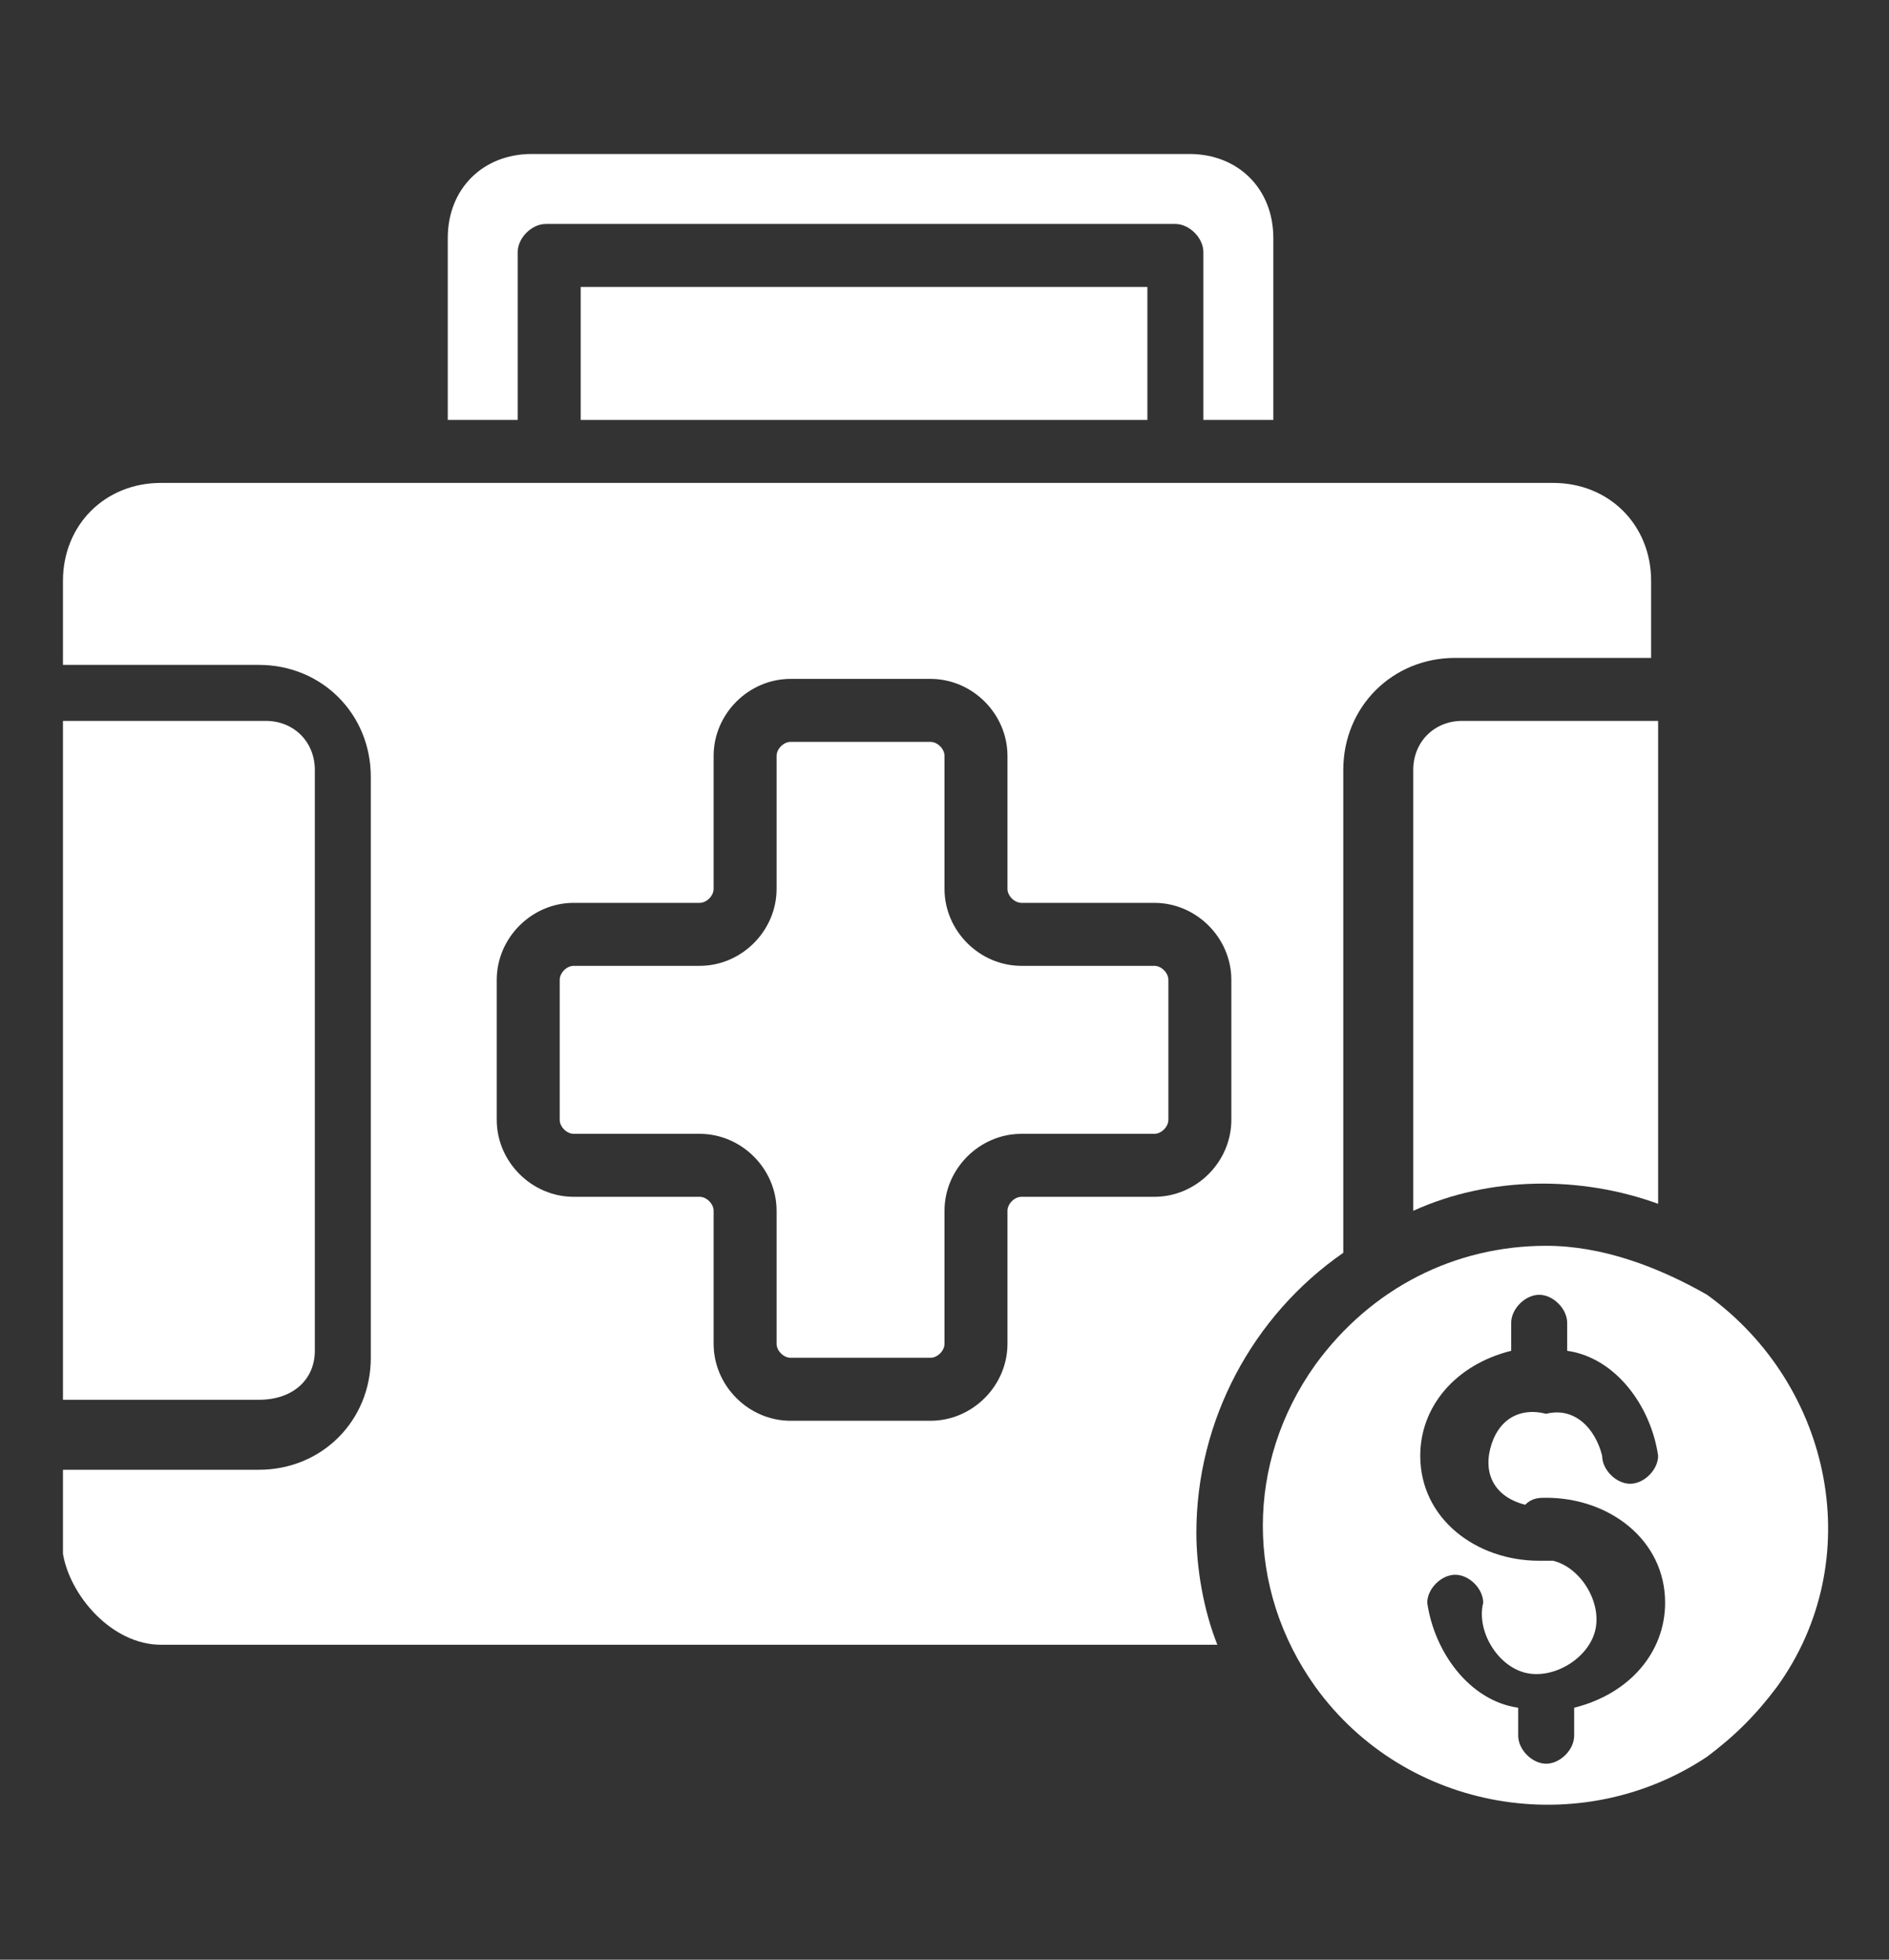
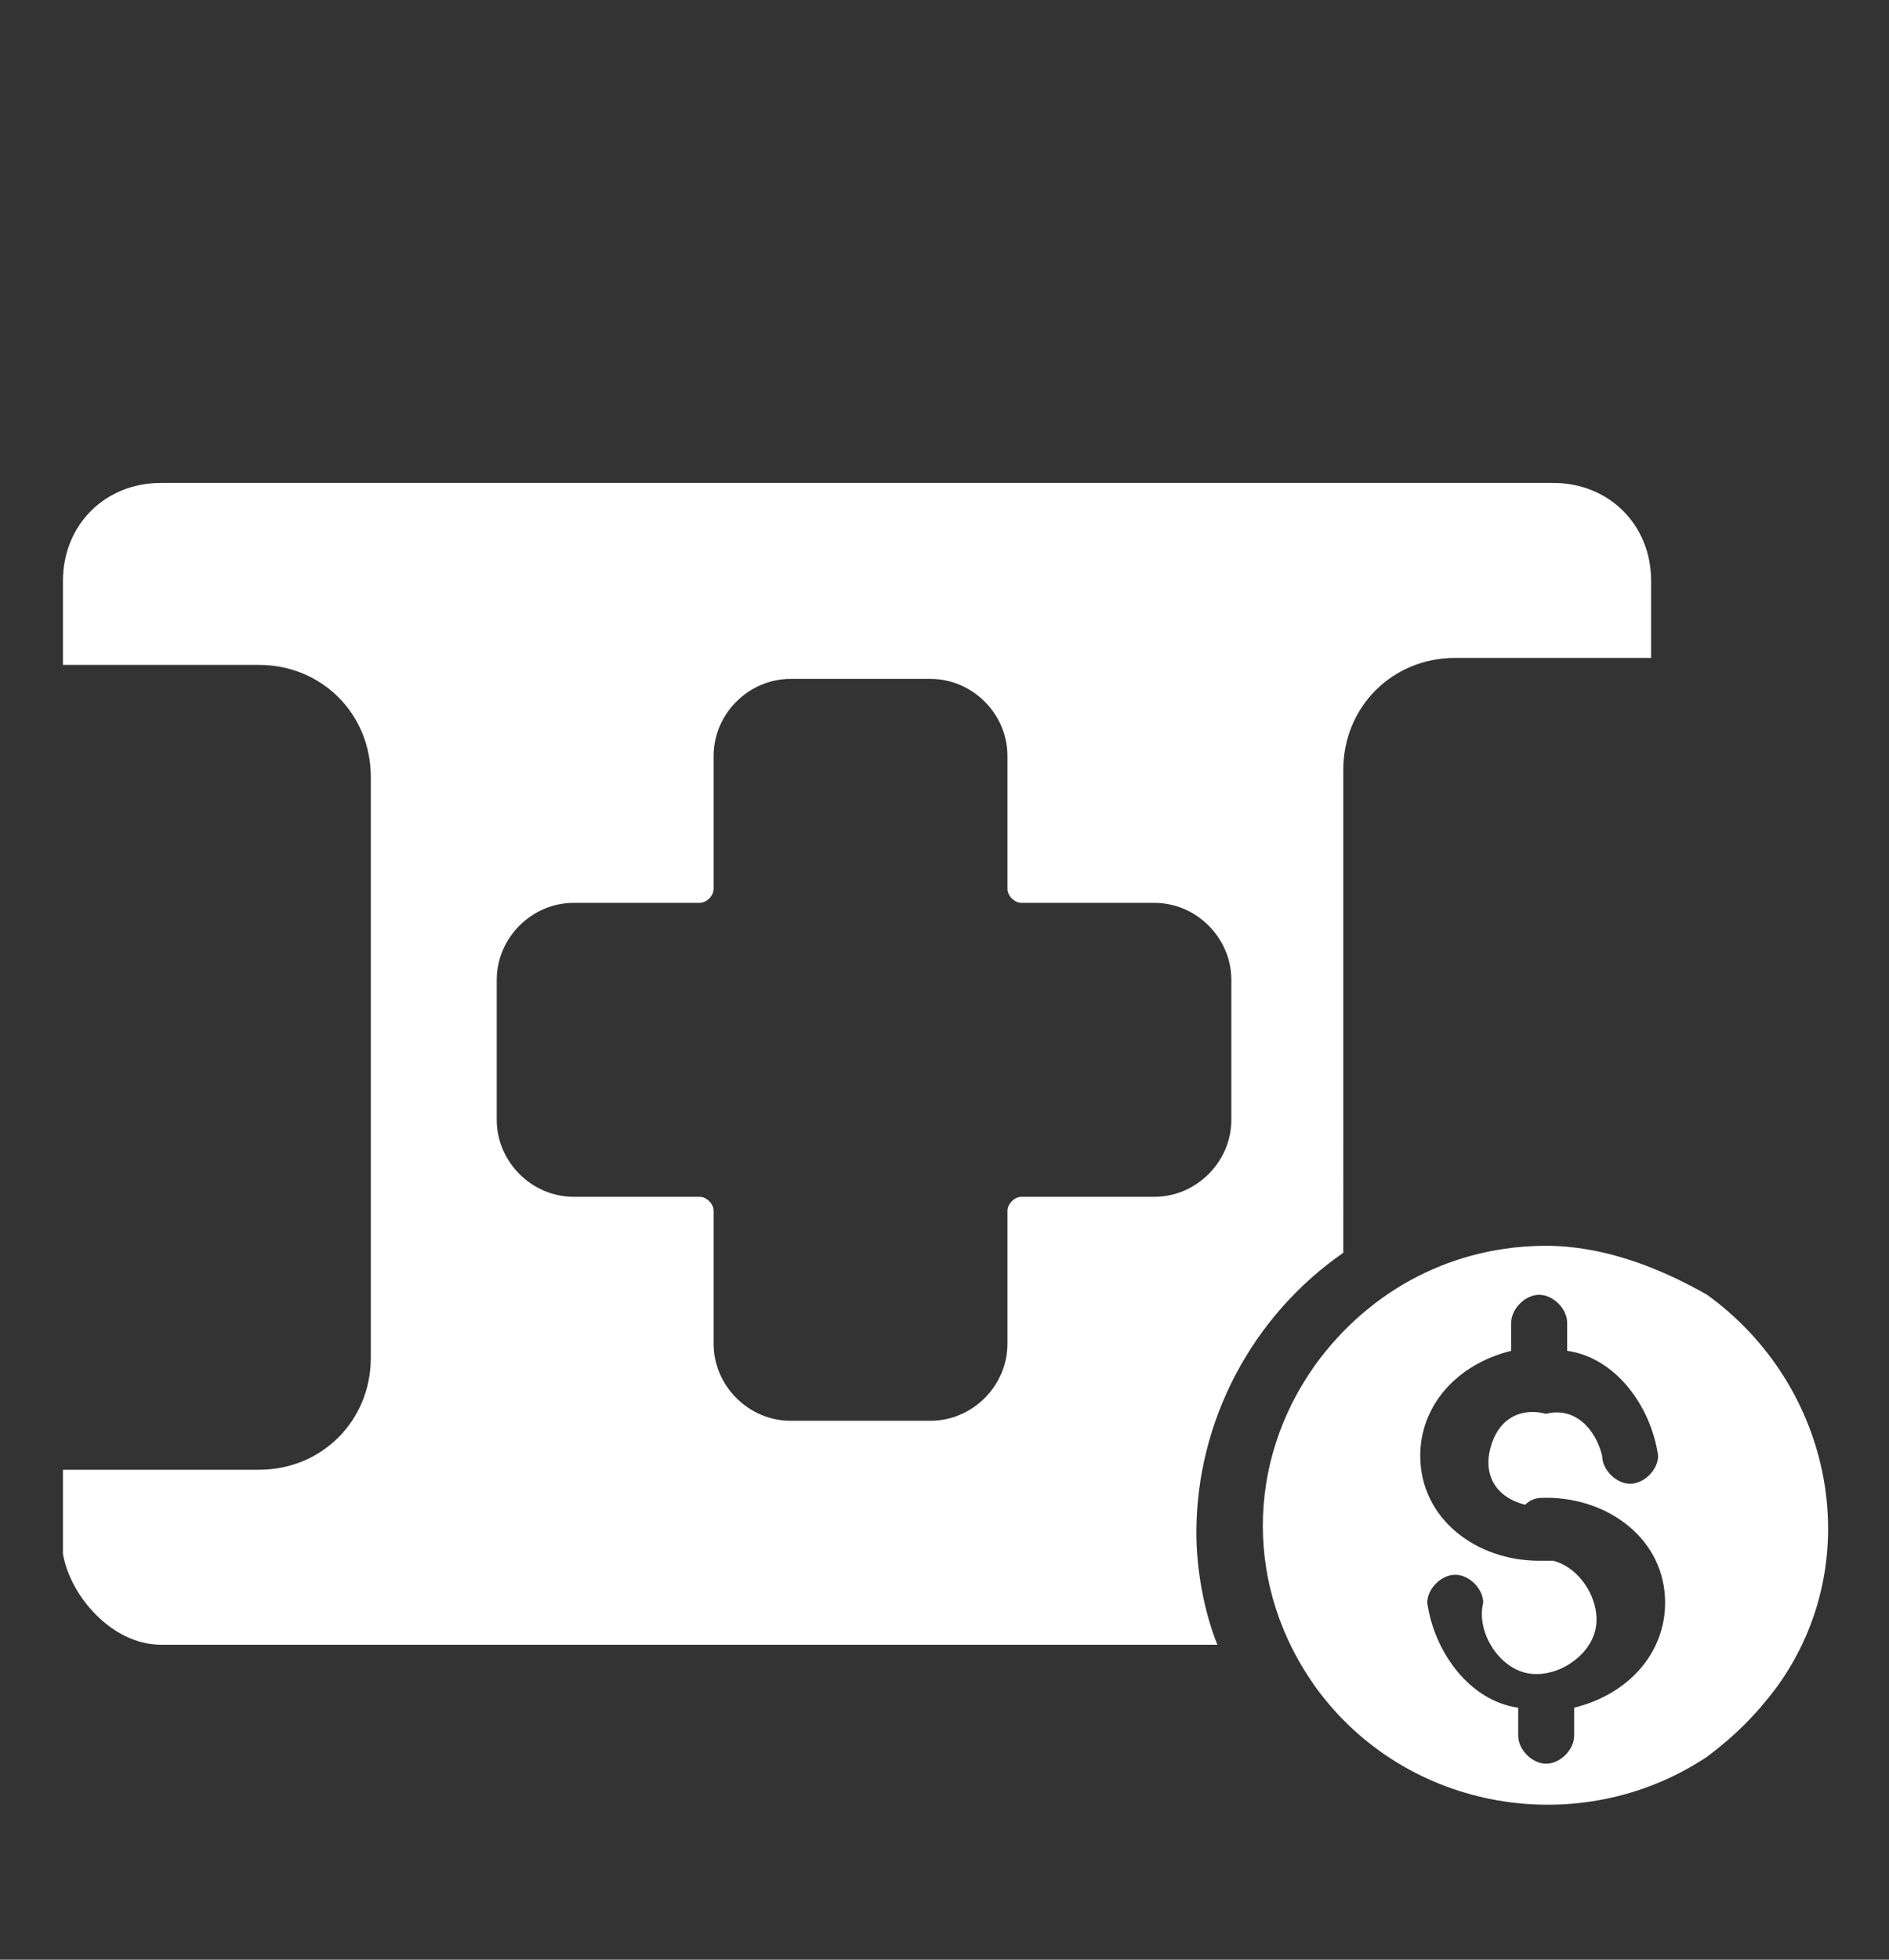
<svg xmlns="http://www.w3.org/2000/svg" version="1.1" id="Layer_1" x="0px" y="0px" viewBox="0 0 27 28" style="enable-background:new 0 0 27 28;" xml:space="preserve">
  <rect x="0" y="0" width="27" height="28" fill="#333333" stroke="none" />
  <style type="text/css">
	.st0{fill:#FFFFFF;}
</style>
  <g>
    <path class="st0" d="M22.1,17.8c-1.3,0-2.5,0.6-3.3,1.7c-1,1.4-1,3.2,0,4.6c1.3,1.8,3.8,2.2,5.6,1c0.4-0.3,0.7-0.6,1-1   c1.3-1.8,0.8-4.3-1-5.6C23.7,18.1,22.9,17.8,22.1,17.8z M22.1,21.4c0.9,0,1.7,0.6,1.7,1.5c0,0.7-0.5,1.3-1.3,1.5v0.4   c0,0.2-0.2,0.4-0.4,0.4s-0.4-0.2-0.4-0.4v-0.4c-0.7-0.1-1.2-0.8-1.3-1.5c0-0.2,0.2-0.4,0.4-0.4c0.2,0,0.4,0.2,0.4,0.4   c-0.1,0.4,0.2,0.9,0.6,1c0.4,0.1,0.9-0.2,1-0.6c0.1-0.4-0.2-0.9-0.6-1c-0.1,0-0.1,0-0.2,0c-0.9,0-1.7-0.6-1.7-1.5   c0-0.7,0.5-1.3,1.3-1.5v-0.4c0-0.2,0.2-0.4,0.4-0.4s0.4,0.2,0.4,0.4v0.4c0.7,0.1,1.2,0.8,1.3,1.5c0,0.2-0.2,0.4-0.4,0.4   s-0.4-0.2-0.4-0.4c-0.1-0.4-0.4-0.7-0.8-0.6h0c-0.4-0.1-0.7,0.1-0.8,0.5c-0.1,0.4,0.1,0.7,0.5,0.8C21.9,21.4,22,21.4,22.1,21.4   L22.1,21.4z" />
    <path class="st0" d="M2.3,23.5h15.1c-0.2-0.5-0.3-1.1-0.3-1.6c0-1.6,0.8-3.1,2.1-4V11c0-0.9,0.7-1.6,1.6-1.6h2.8V8.3   c0-0.8-0.6-1.4-1.4-1.4H2.3c-0.8,0-1.4,0.6-1.4,1.4l0,0v1.2h2.8c0.9,0,1.6,0.7,1.6,1.6v8.3c0,0.9-0.7,1.6-1.6,1.6H0.9v1.2   C1,22.8,1.6,23.5,2.3,23.5z M7.1,14c0-0.6,0.5-1.1,1.1-1.1H10c0.1,0,0.2-0.1,0.2-0.2v-1.9c0-0.6,0.5-1.1,1.1-1.1h2   c0.6,0,1.1,0.5,1.1,1.1c0,0,0,0,0,0v1.9c0,0.1,0.1,0.2,0.2,0.2l0,0h1.9c0.6,0,1.1,0.5,1.1,1.1l0,0v2c0,0.6-0.5,1.1-1.1,1.1l0,0   h-1.9c-0.1,0-0.2,0.1-0.2,0.2v0v1.9c0,0.6-0.5,1.1-1.1,1.1c0,0,0,0,0,0h-2c-0.6,0-1.1-0.5-1.1-1.1l0,0v-1.9c0-0.1-0.1-0.2-0.2-0.2   c0,0,0,0,0,0H8.2c-0.6,0-1.1-0.5-1.1-1.1l0,0V14z" />
-     <rect x="8.3" y="4.1" class="st0" width="8.1" height="1.9" />
-     <path class="st0" d="M20.2,11v6.3c1.1-0.5,2.4-0.5,3.5-0.1v-6.9h-2.8C20.5,10.3,20.2,10.6,20.2,11z" />
-     <path class="st0" d="M8.2,16.2H10c0.6,0,1.1,0.5,1.1,1.1l0,0v1.9c0,0.1,0.1,0.2,0.2,0.2c0,0,0,0,0,0h2c0.1,0,0.2-0.1,0.2-0.2l0,0   v-1.9c0-0.6,0.5-1.1,1.1-1.1l0,0h1.9c0.1,0,0.2-0.1,0.2-0.2v0v-2c0-0.1-0.1-0.2-0.2-0.2l0,0h-1.9c-0.6,0-1.1-0.5-1.1-1.1v-1.9   c0-0.1-0.1-0.2-0.2-0.2h-2c-0.1,0-0.2,0.1-0.2,0.2v1.9c0,0.6-0.5,1.1-1.1,1.1H8.2C8.1,13.8,8,13.9,8,14v2C8,16.1,8.1,16.2,8.2,16.2   z" />
-     <path class="st0" d="M18.2,6V3.4c0-0.7-0.5-1.2-1.2-1.2H7.6c-0.7,0-1.2,0.5-1.2,1.2V6h1V3.6c0-0.2,0.2-0.4,0.4-0.4h9   c0.2,0,0.4,0.2,0.4,0.4V6H18.2z" />
-     <path class="st0" d="M4.5,19.3V11c0-0.4-0.3-0.7-0.7-0.7H0.9V20h2.8C4.2,20,4.5,19.7,4.5,19.3z" />
  </g>
</svg>